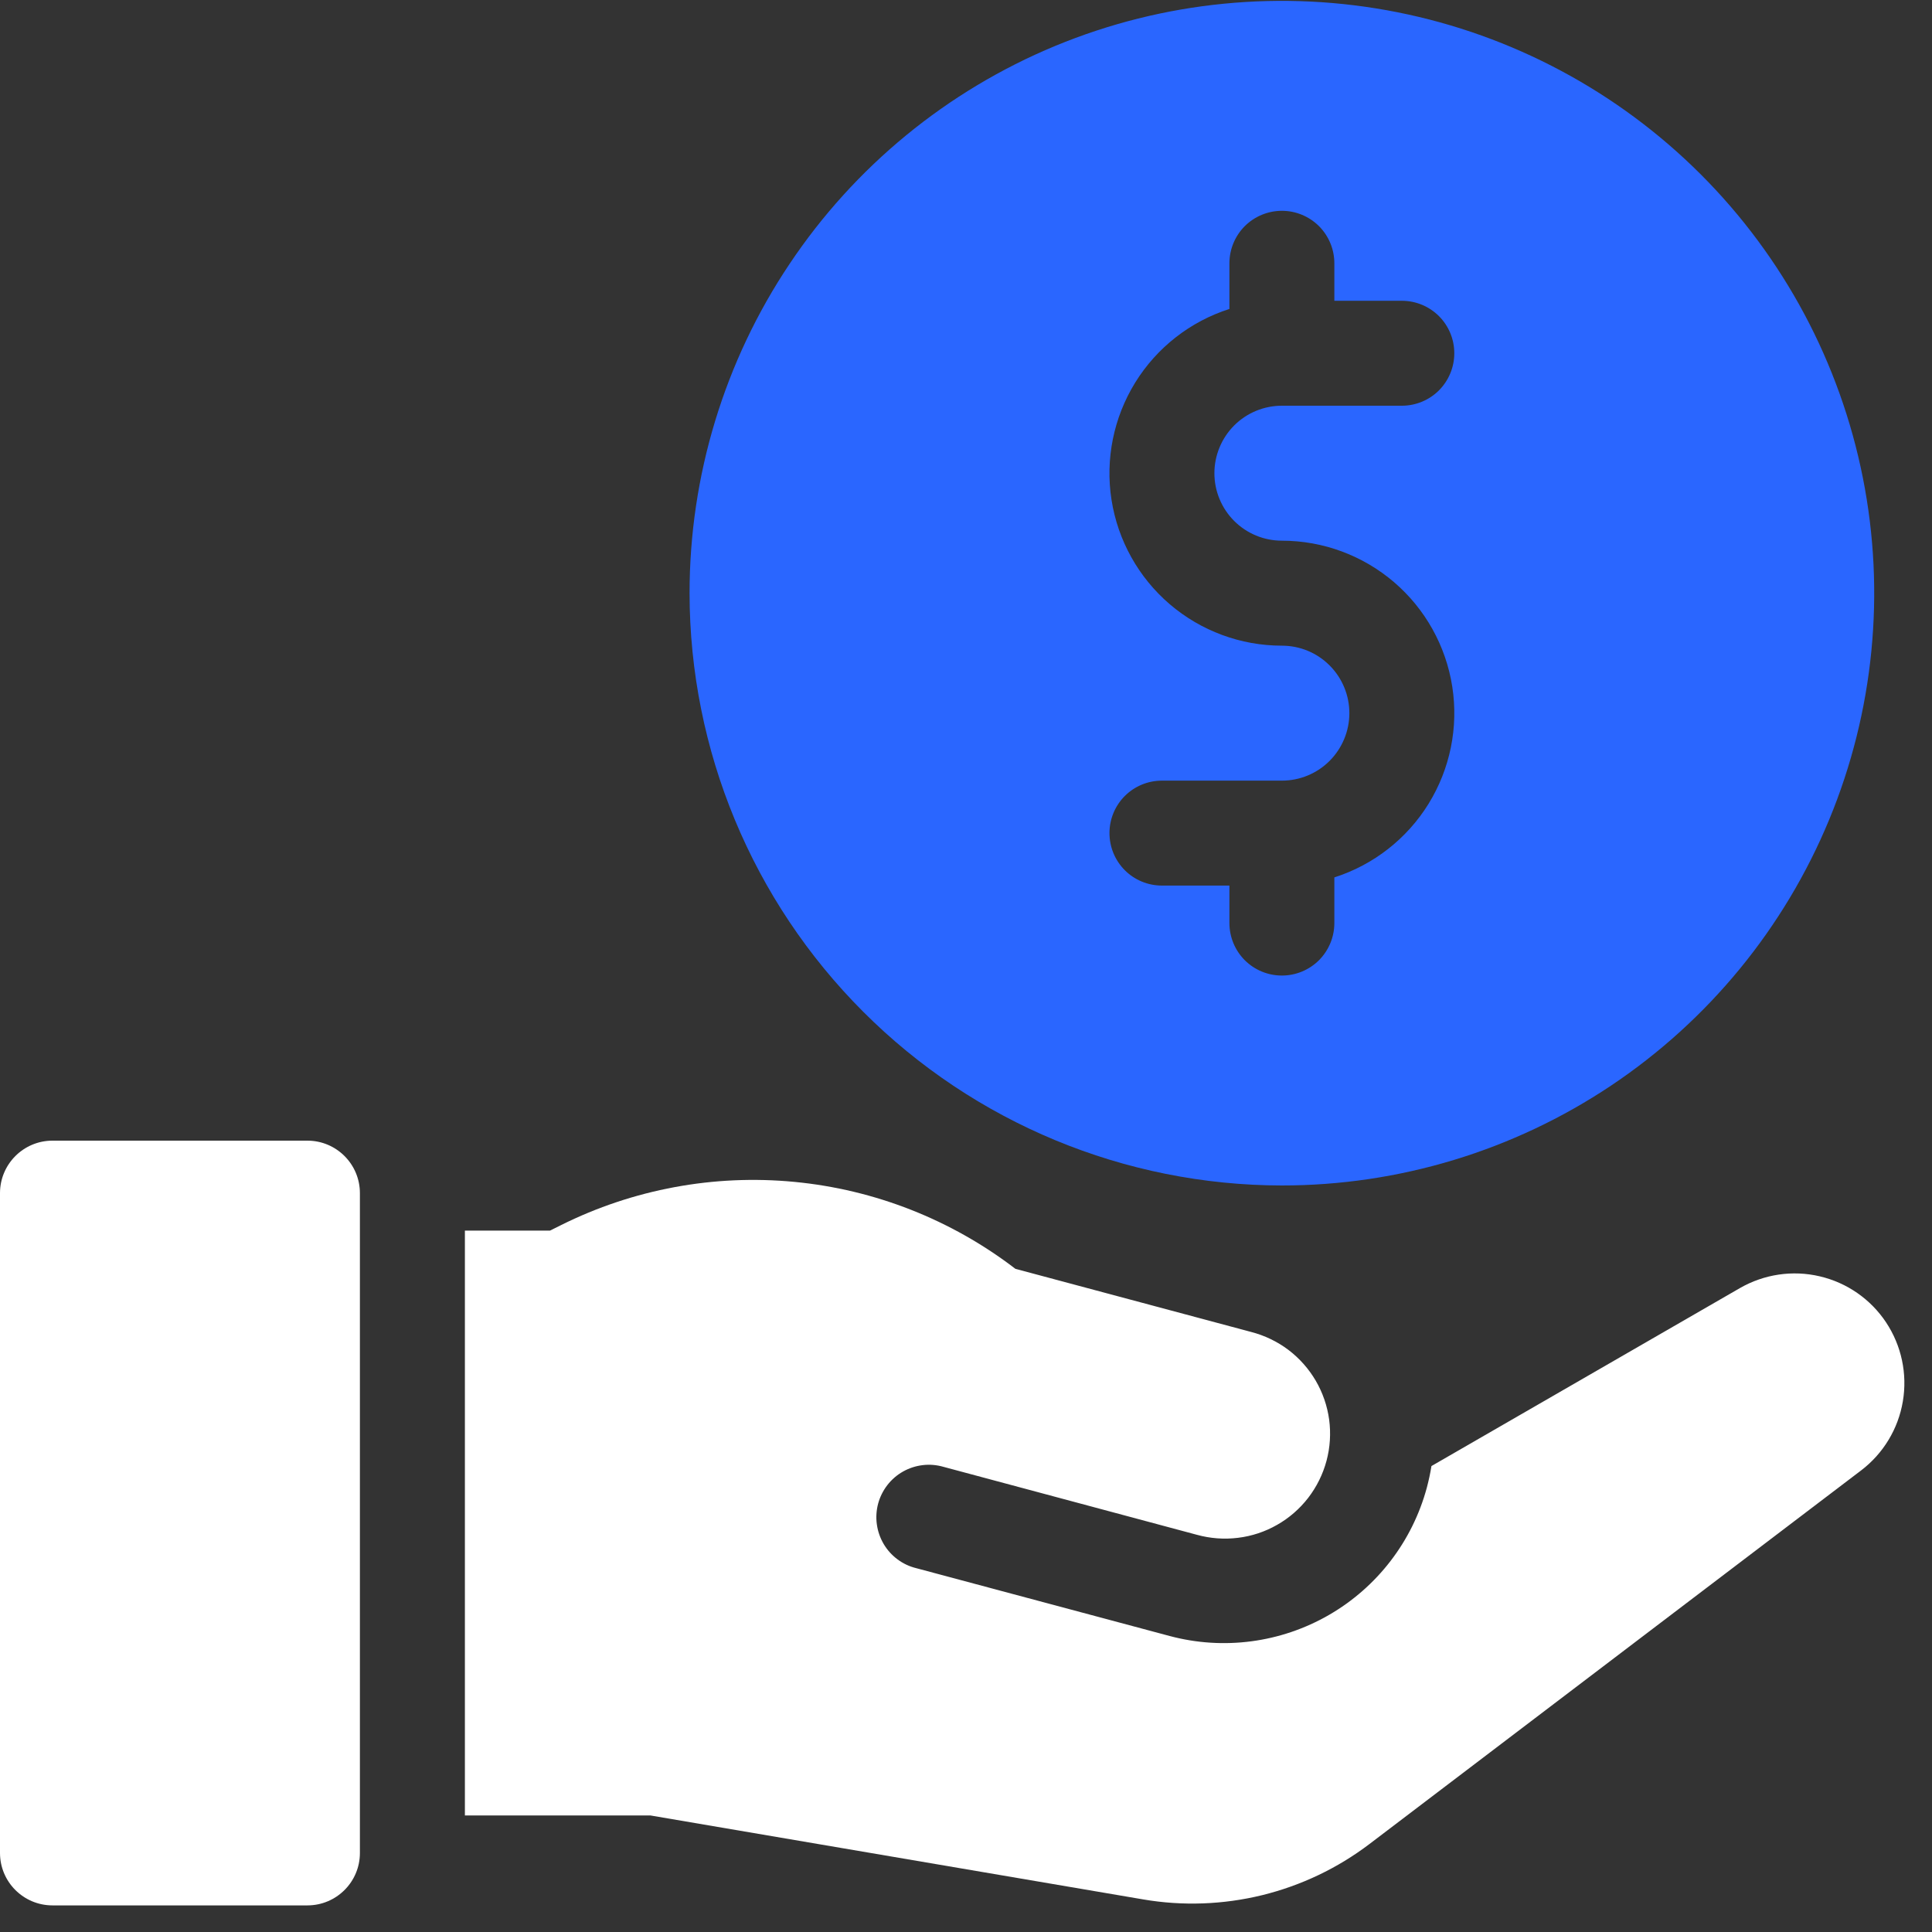
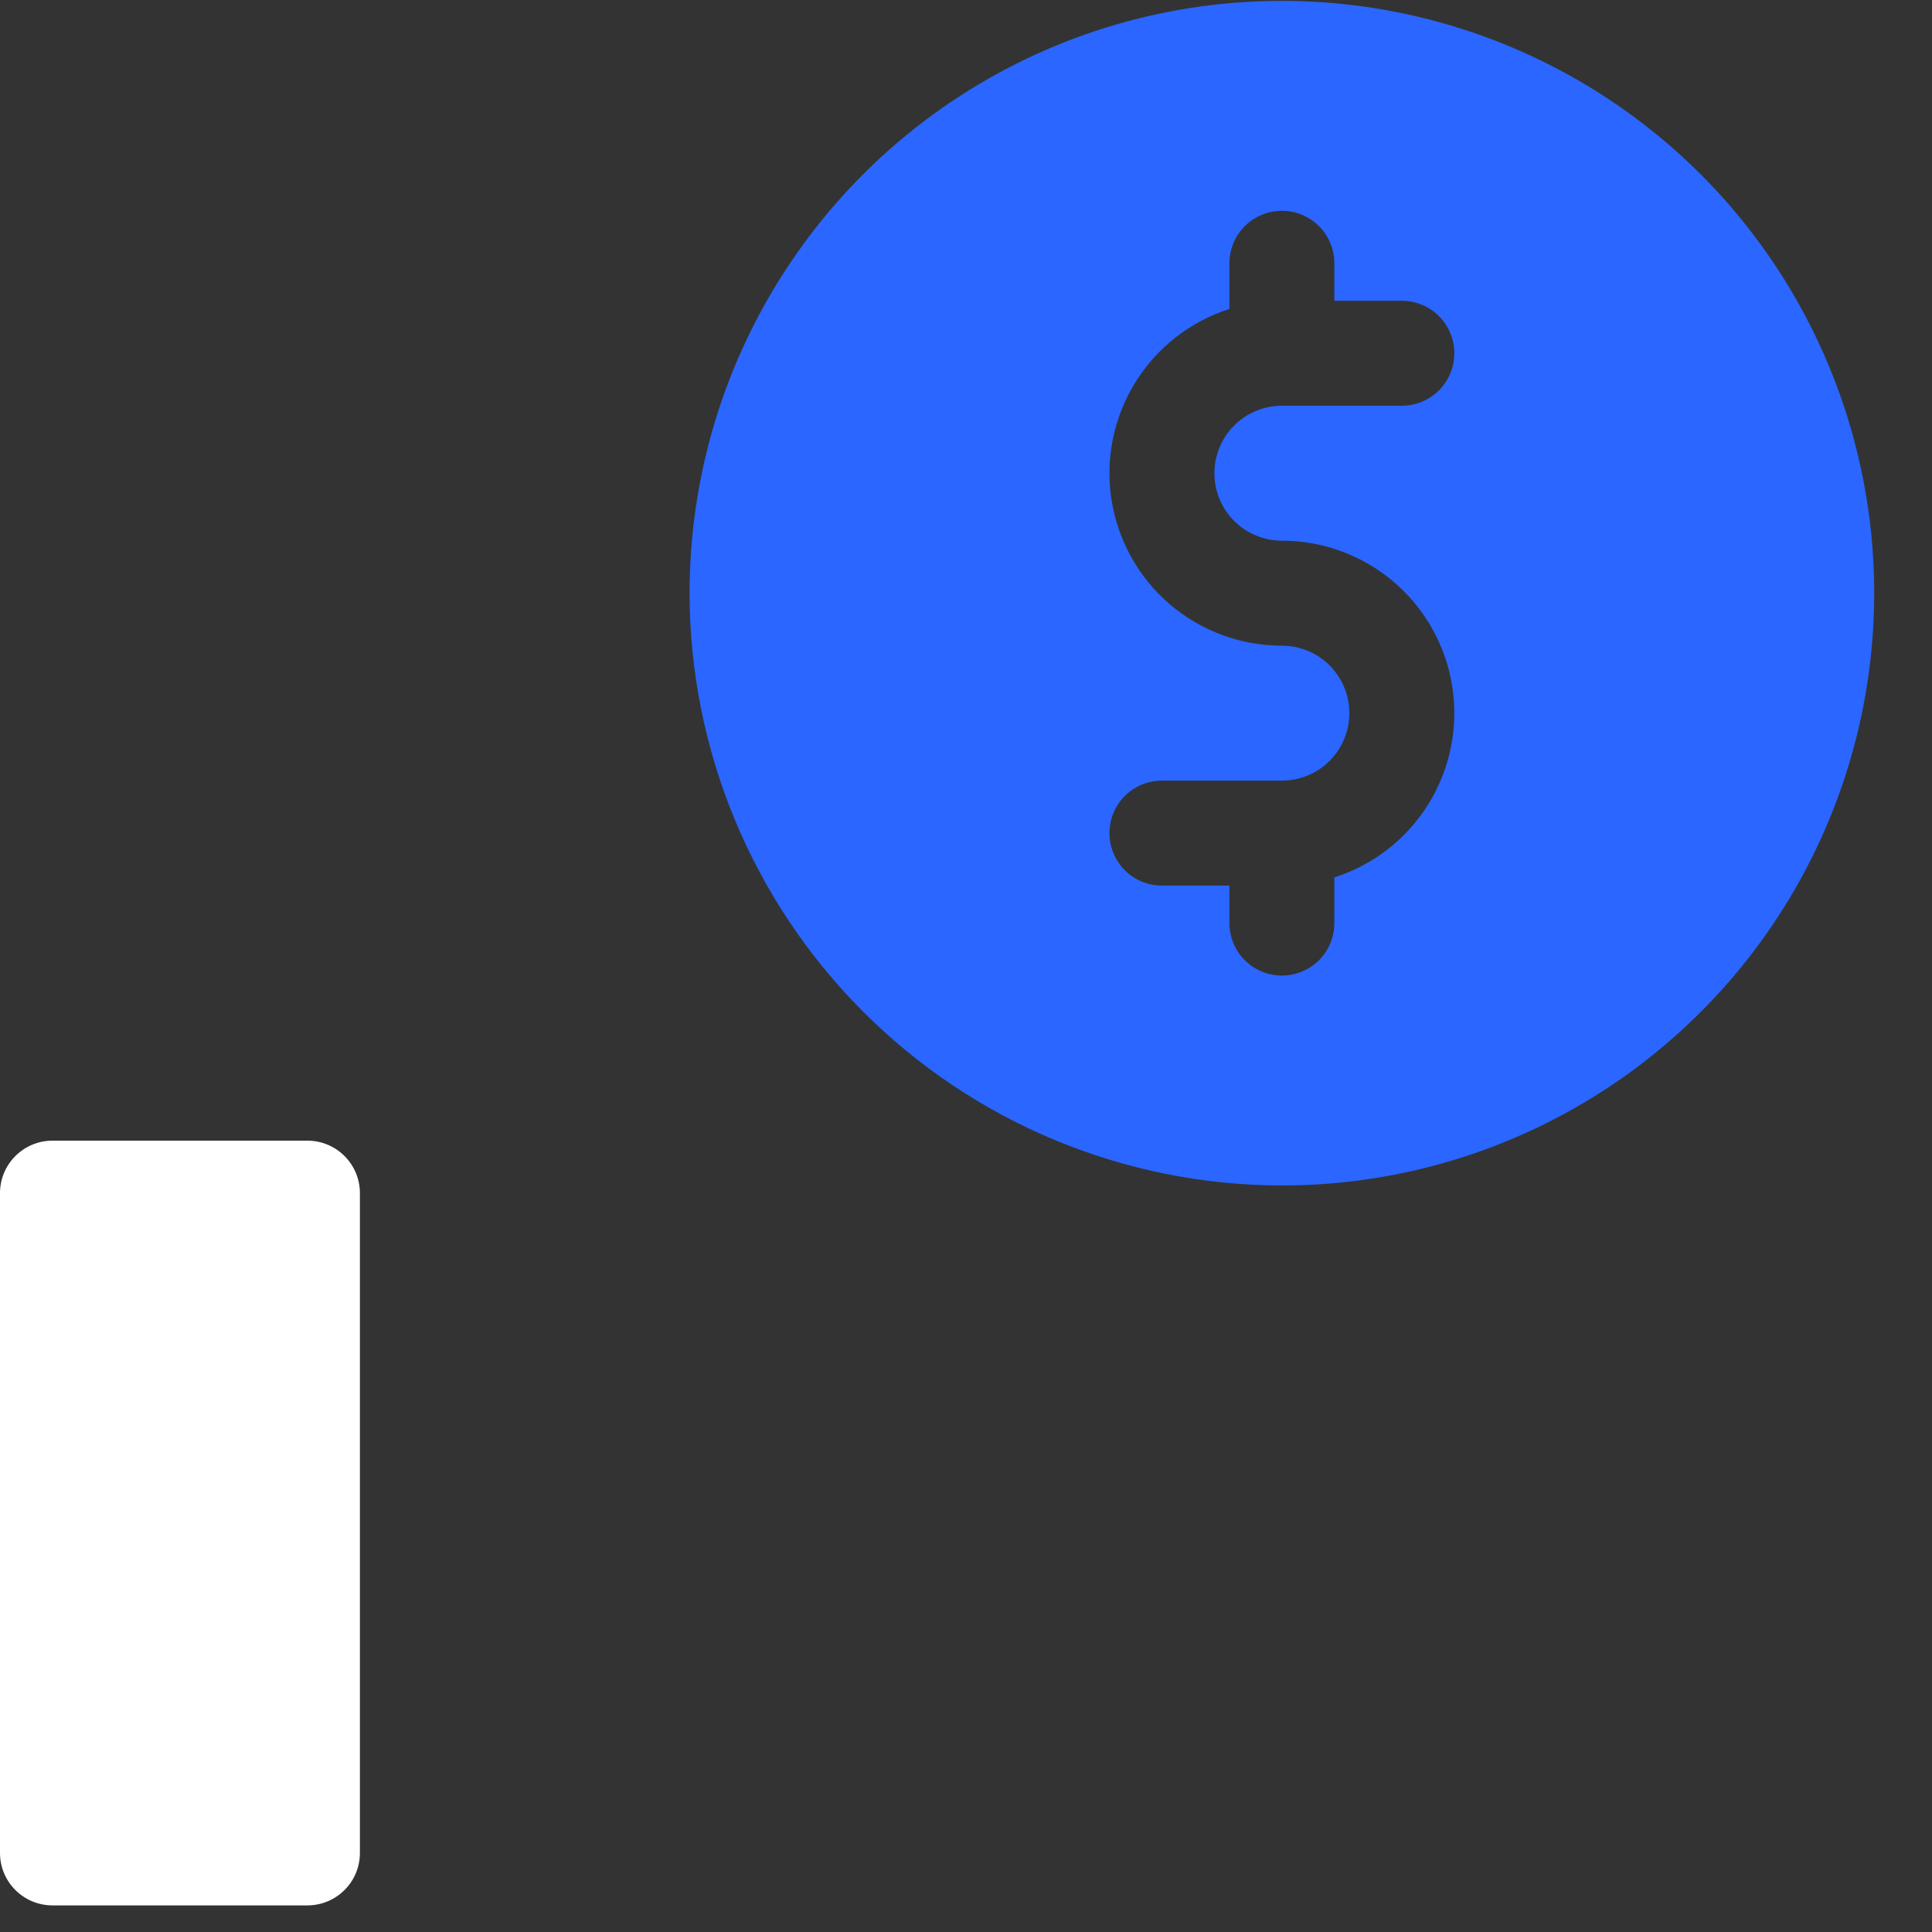
<svg xmlns="http://www.w3.org/2000/svg" width="35" height="35" viewBox="0 0 35 35" fill="none">
  <rect x="0" y="0" width="35" height="35" fill="#333333" stroke="none" />
  <path d="M23.223 21.476C25.345 21.476 27.419 20.847 29.184 19.668C30.948 18.489 32.324 16.813 33.136 14.852C33.948 12.892 34.161 10.734 33.747 8.653C33.333 6.571 32.311 4.659 30.81 3.158C29.309 1.658 27.397 0.636 25.316 0.222C23.234 -0.192 21.077 0.02 19.116 0.832C17.155 1.645 15.48 3.02 14.301 4.785C13.121 6.549 12.492 8.624 12.492 10.746C12.495 13.591 13.627 16.318 15.639 18.33C17.65 20.342 20.378 21.473 23.223 21.476ZM23.223 11.697C22.477 11.697 21.757 11.43 21.191 10.946C20.625 10.461 20.251 9.79 20.136 9.054C20.021 8.318 20.174 7.565 20.565 6.931C20.957 6.297 21.562 5.824 22.272 5.597V4.77C22.272 4.517 22.372 4.276 22.55 4.097C22.729 3.919 22.97 3.819 23.223 3.819C23.475 3.819 23.716 3.919 23.895 4.097C24.073 4.276 24.173 4.517 24.173 4.77V5.449H25.396C25.648 5.449 25.89 5.549 26.068 5.727C26.246 5.905 26.346 6.147 26.346 6.399C26.346 6.652 26.246 6.893 26.068 7.072C25.89 7.25 25.648 7.35 25.396 7.35H23.223C22.898 7.35 22.587 7.479 22.358 7.708C22.129 7.938 22 8.249 22 8.573C22 8.897 22.129 9.208 22.358 9.437C22.587 9.666 22.898 9.795 23.223 9.795C23.968 9.795 24.688 10.062 25.254 10.546C25.82 11.031 26.194 11.702 26.309 12.438C26.424 13.174 26.271 13.927 25.88 14.561C25.488 15.195 24.883 15.668 24.173 15.895V16.722C24.173 16.974 24.073 17.216 23.895 17.395C23.716 17.573 23.475 17.673 23.223 17.673C22.97 17.673 22.729 17.573 22.55 17.395C22.372 17.216 22.272 16.974 22.272 16.722V16.043H21.049C20.797 16.043 20.555 15.943 20.377 15.765C20.199 15.586 20.099 15.345 20.099 15.092C20.099 14.84 20.199 14.598 20.377 14.42C20.555 14.242 20.797 14.142 21.049 14.142H23.223C23.547 14.142 23.858 14.013 24.087 13.784C24.316 13.554 24.445 13.243 24.445 12.919C24.445 12.595 24.316 12.284 24.087 12.055C23.858 11.825 23.547 11.697 23.223 11.697Z" fill="#2A66FF" />
  <path d="M5.569 20.664H0.951C0.426 20.664 0 21.09 0 21.615V33.568C0 34.093 0.426 34.518 0.951 34.518H5.569C6.094 34.518 6.52 34.093 6.52 33.568V21.615C6.52 21.09 6.094 20.664 5.569 20.664Z" fill="white" />
-   <path d="M31.52 23.335L25.932 26.559C25.911 26.69 25.883 26.82 25.849 26.948C25.587 27.922 24.949 28.752 24.076 29.256C23.203 29.76 22.165 29.898 21.191 29.638L16.599 28.409C16.476 28.379 16.36 28.325 16.259 28.249C16.158 28.174 16.072 28.079 16.008 27.97C15.944 27.861 15.902 27.74 15.885 27.615C15.867 27.49 15.876 27.362 15.908 27.24C15.941 27.118 15.998 27.004 16.075 26.904C16.153 26.804 16.249 26.72 16.36 26.658C16.47 26.596 16.591 26.557 16.717 26.542C16.842 26.527 16.969 26.538 17.091 26.573L21.682 27.804C21.924 27.871 22.178 27.89 22.427 27.859C22.677 27.829 22.918 27.749 23.136 27.624C23.355 27.5 23.546 27.333 23.7 27.134C23.853 26.935 23.966 26.707 24.031 26.464C24.096 26.222 24.112 25.968 24.079 25.719C24.045 25.47 23.963 25.23 23.836 25.013C23.709 24.796 23.54 24.606 23.34 24.454C23.139 24.303 22.91 24.193 22.667 24.13L18.395 22.986C17.235 22.096 15.847 21.55 14.392 21.411C12.936 21.271 11.47 21.543 10.162 22.195L9.963 22.294H8.422V32.889H11.785L20.712 34.41C21.427 34.532 22.16 34.505 22.864 34.333C23.569 34.16 24.231 33.845 24.809 33.406L33.716 26.638C34.118 26.332 34.389 25.884 34.472 25.386C34.556 24.888 34.447 24.377 34.168 23.956C33.888 23.535 33.459 23.237 32.967 23.122C32.475 23.006 31.958 23.083 31.52 23.335Z" fill="white" />
</svg>